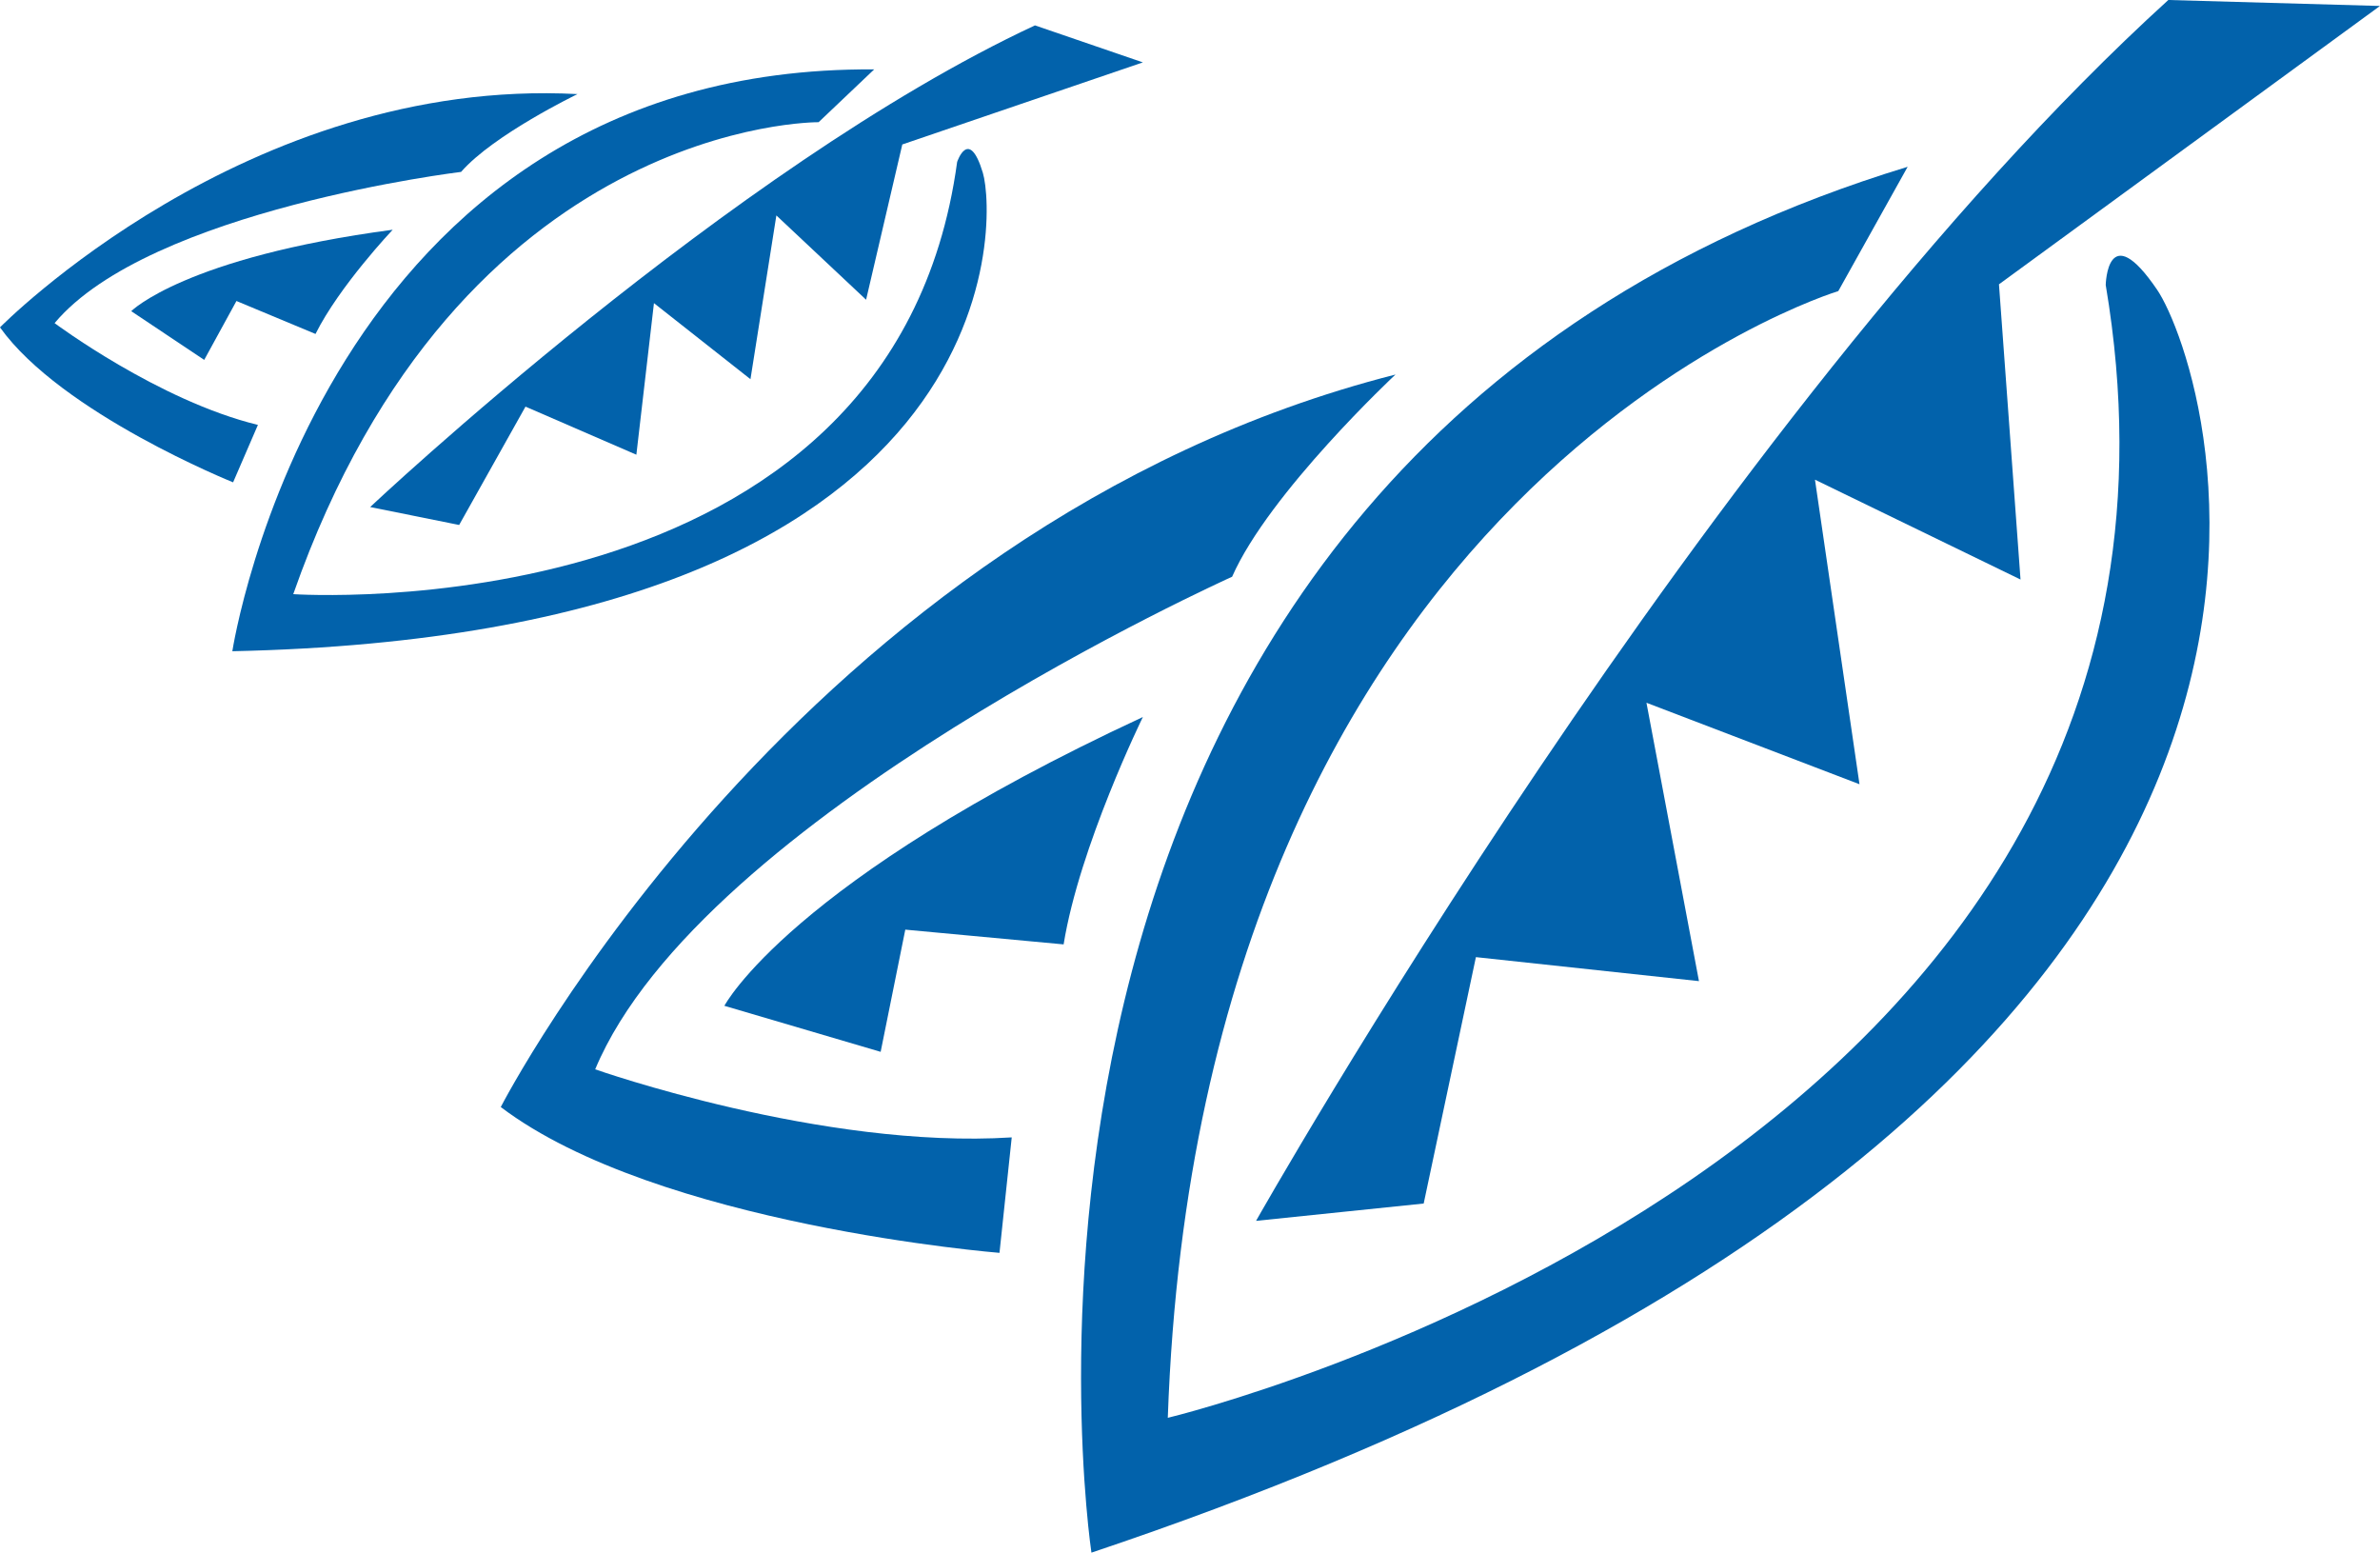
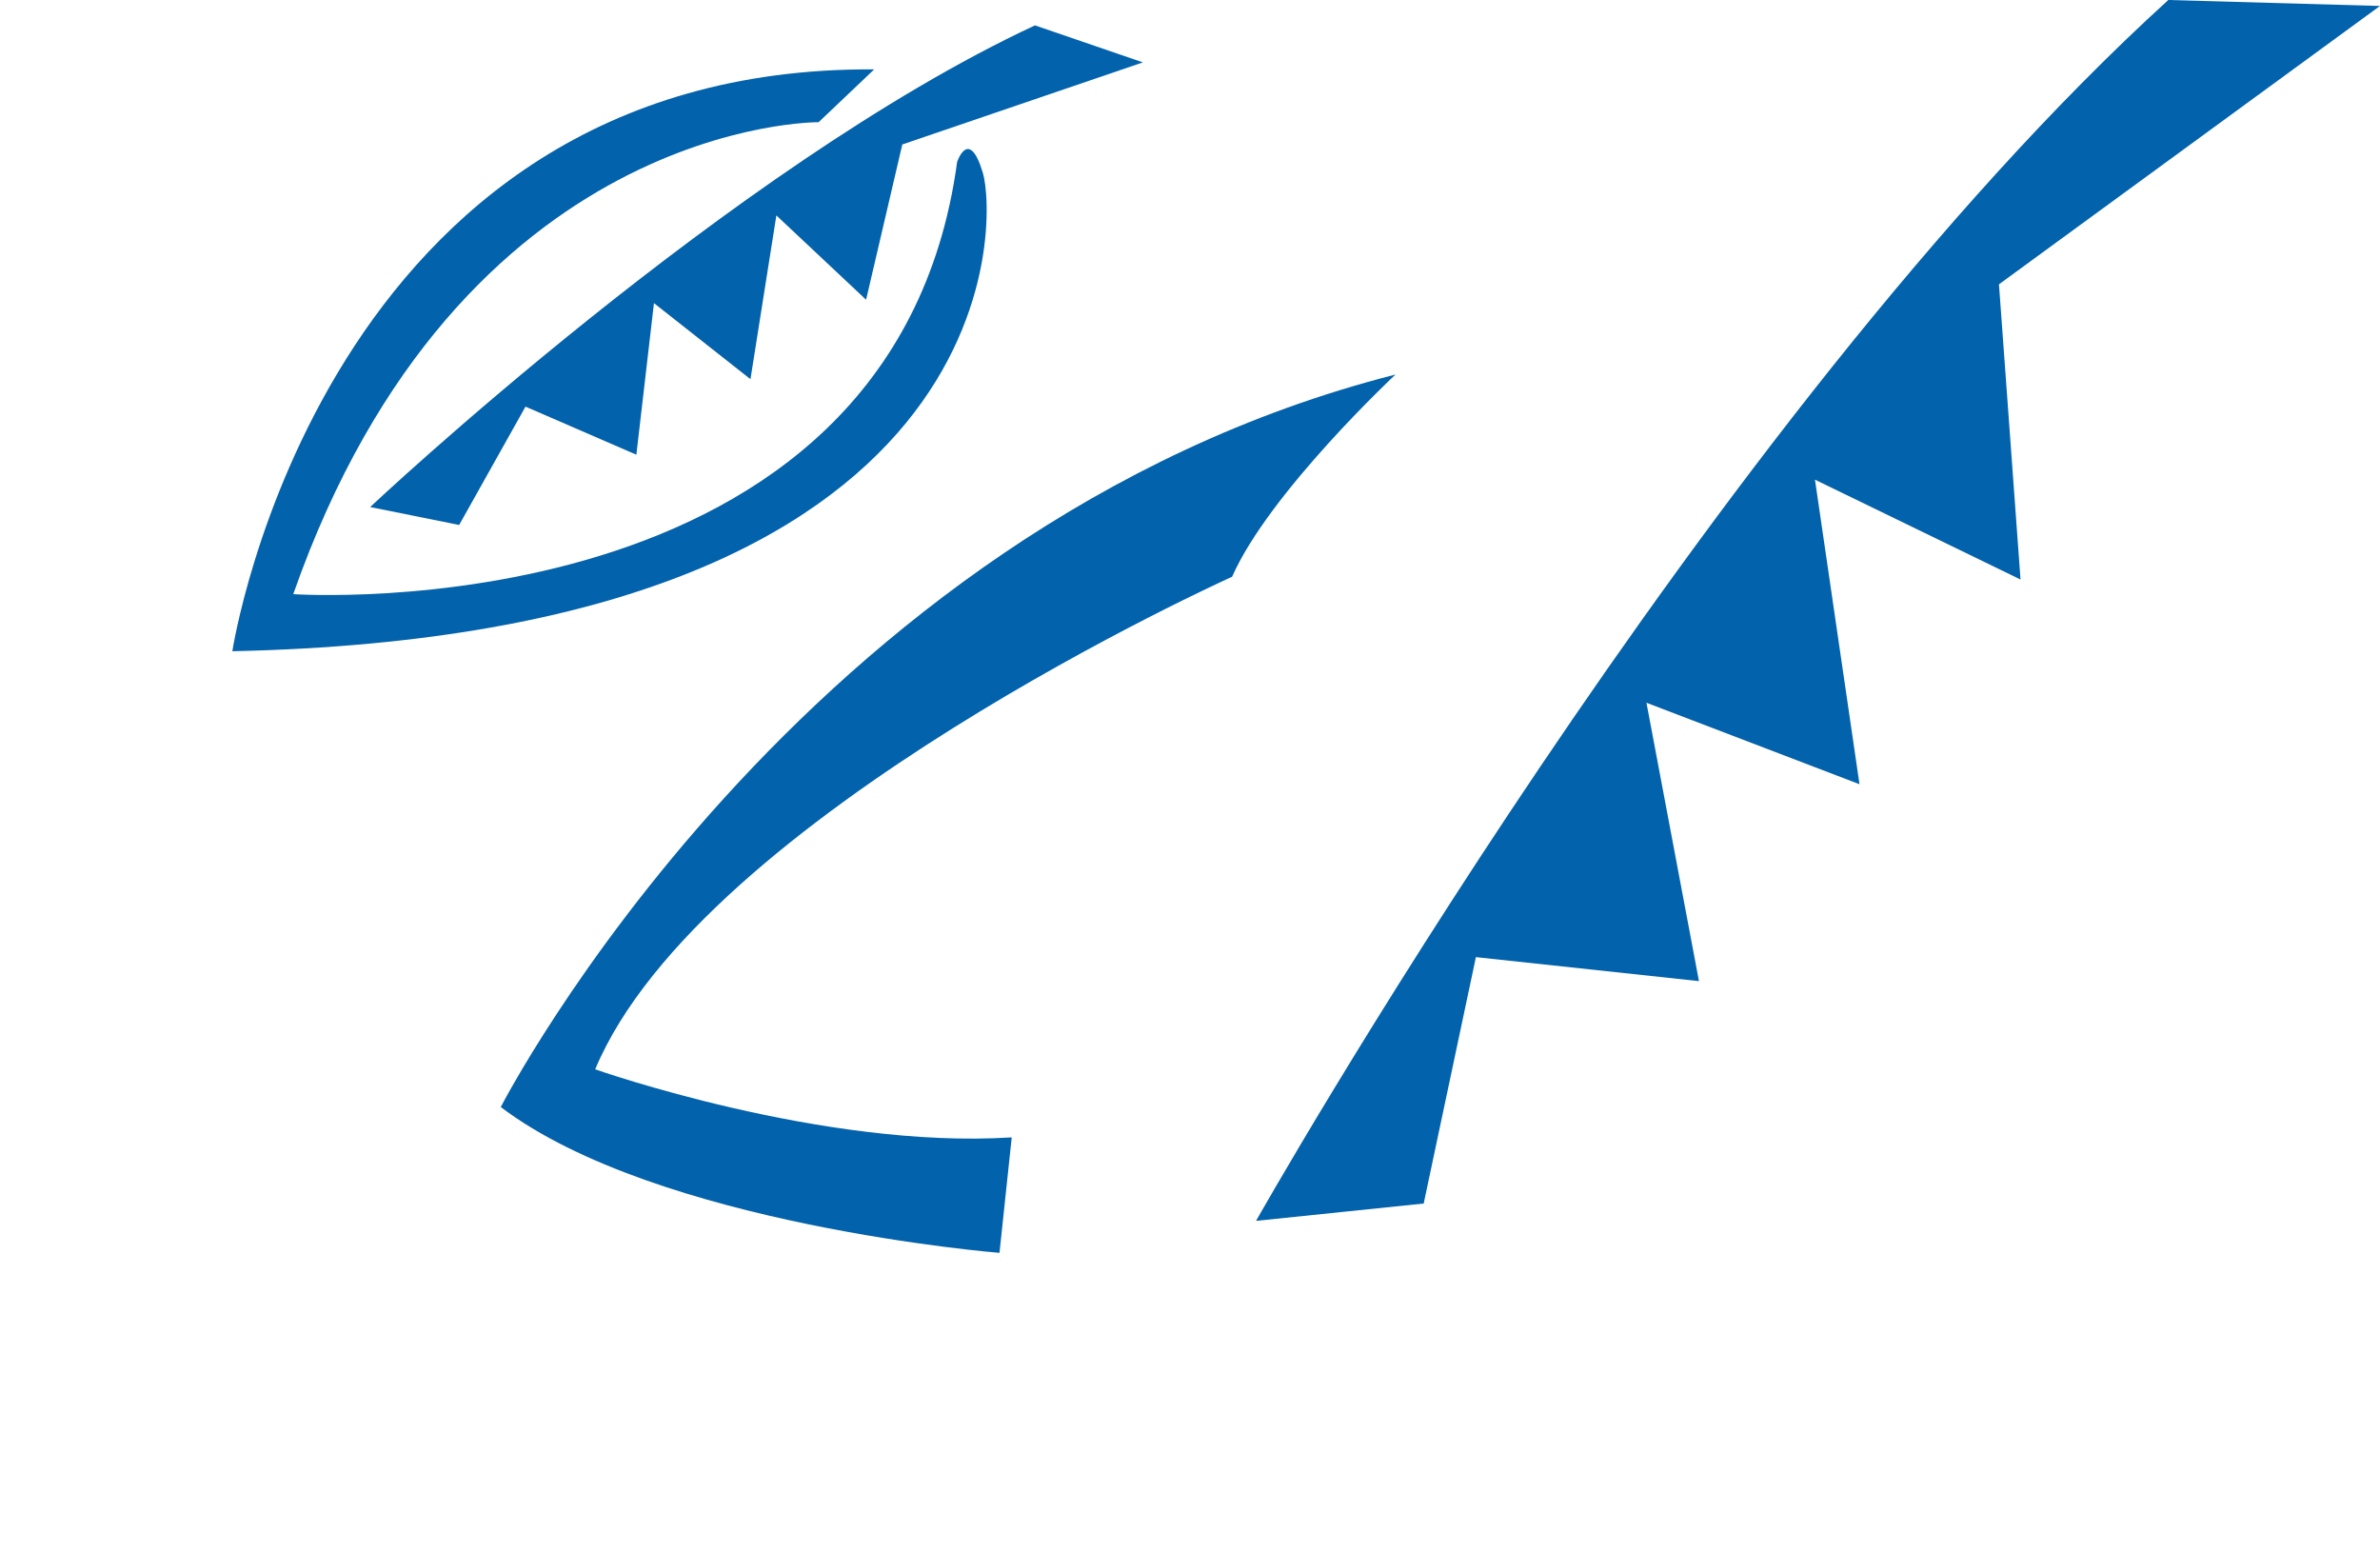
<svg xmlns="http://www.w3.org/2000/svg" version="1.1" id="Layer_1" x="0px" y="0px" viewBox="0 0 81.038 52.858" style="enable-background:new 0 0 81.038 52.858;" xml:space="preserve">
  <g>
    <g>
-       <path style="fill:#0262AB;" d="M64.955,5.678L62.593,9.91c0,0-21.716,6.552-22.83,38.357c0,0,36.947-8.82,31.936-38.565    c0,0,0.047-2.35,1.754,0.168s10.575,27.273-36.29,42.987C37.164,52.858,31.557,15.853,64.955,5.678z" />
      <path style="fill:#0262AB;" d="M73.83,0l7.207,0.203L68.064,9.679l0.734,10.05l-6.999-3.399l1.516,10.368l-7.254-2.774    l1.788,9.477l-7.595-0.817l-1.778,8.388l-5.708,0.59C42.768,41.563,58.193,14.223,73.83,0z" />
      <path style="fill:#0262AB;" d="M47.516,12.75c0,0-4.306,4.025-5.563,6.884c0,0-18.074,8.126-21.687,16.769    c0,0,7.738,2.73,14.183,2.317l-0.417,3.931c0,0-11.657-0.931-16.981-4.964C17.051,37.687,27.206,17.922,47.516,12.75z" />
-       <path style="fill:#0262AB;" d="M38.914,24.41c0,0-2.16,4.405-2.698,7.74l-5.391-0.502l-0.839,4.16l-5.321-1.567    C24.665,34.241,26.89,29.99,38.914,24.41z" />
    </g>
    <g>
      <path style="fill:#0262AB;" d="M29.766,2.362l-1.893,1.798c0,0-12.218-0.111-17.888,16.067c0,0,20.414,1.386,22.605-14.714    c0,0,0.401-1.201,0.875,0.368S34.531,21.6,7.911,22.17C7.911,22.17,10.959,2.241,29.766,2.362z" />
      <path style="fill:#0262AB;" d="M35.24,0.864l3.674,1.26l-8.191,2.794l-1.233,5.286l-3.055-2.87l-0.882,5.575l-3.286-2.589    l-0.599,5.16l-3.775-1.637l-2.259,4.029l-3.03-0.611C12.604,17.26,24.919,5.672,35.24,0.864z" />
-       <path style="fill:#0262AB;" d="M19.664,3.203c0,0-2.86,1.38-3.964,2.649c0,0-10.598,1.282-13.841,5.148    c0,0,3.542,2.644,6.923,3.465l-0.845,1.955c0,0-5.846-2.347-7.937-5.275C0,11.144,8.39,2.608,19.664,3.203z" />
-       <path style="fill:#0262AB;" d="M13.371,7.821c0,0-1.817,1.919-2.628,3.548l-2.692-1.122l-1.098,2.005l-2.485-1.659    C4.468,10.593,6.293,8.763,13.371,7.821z" />
    </g>
  </g>
</svg>